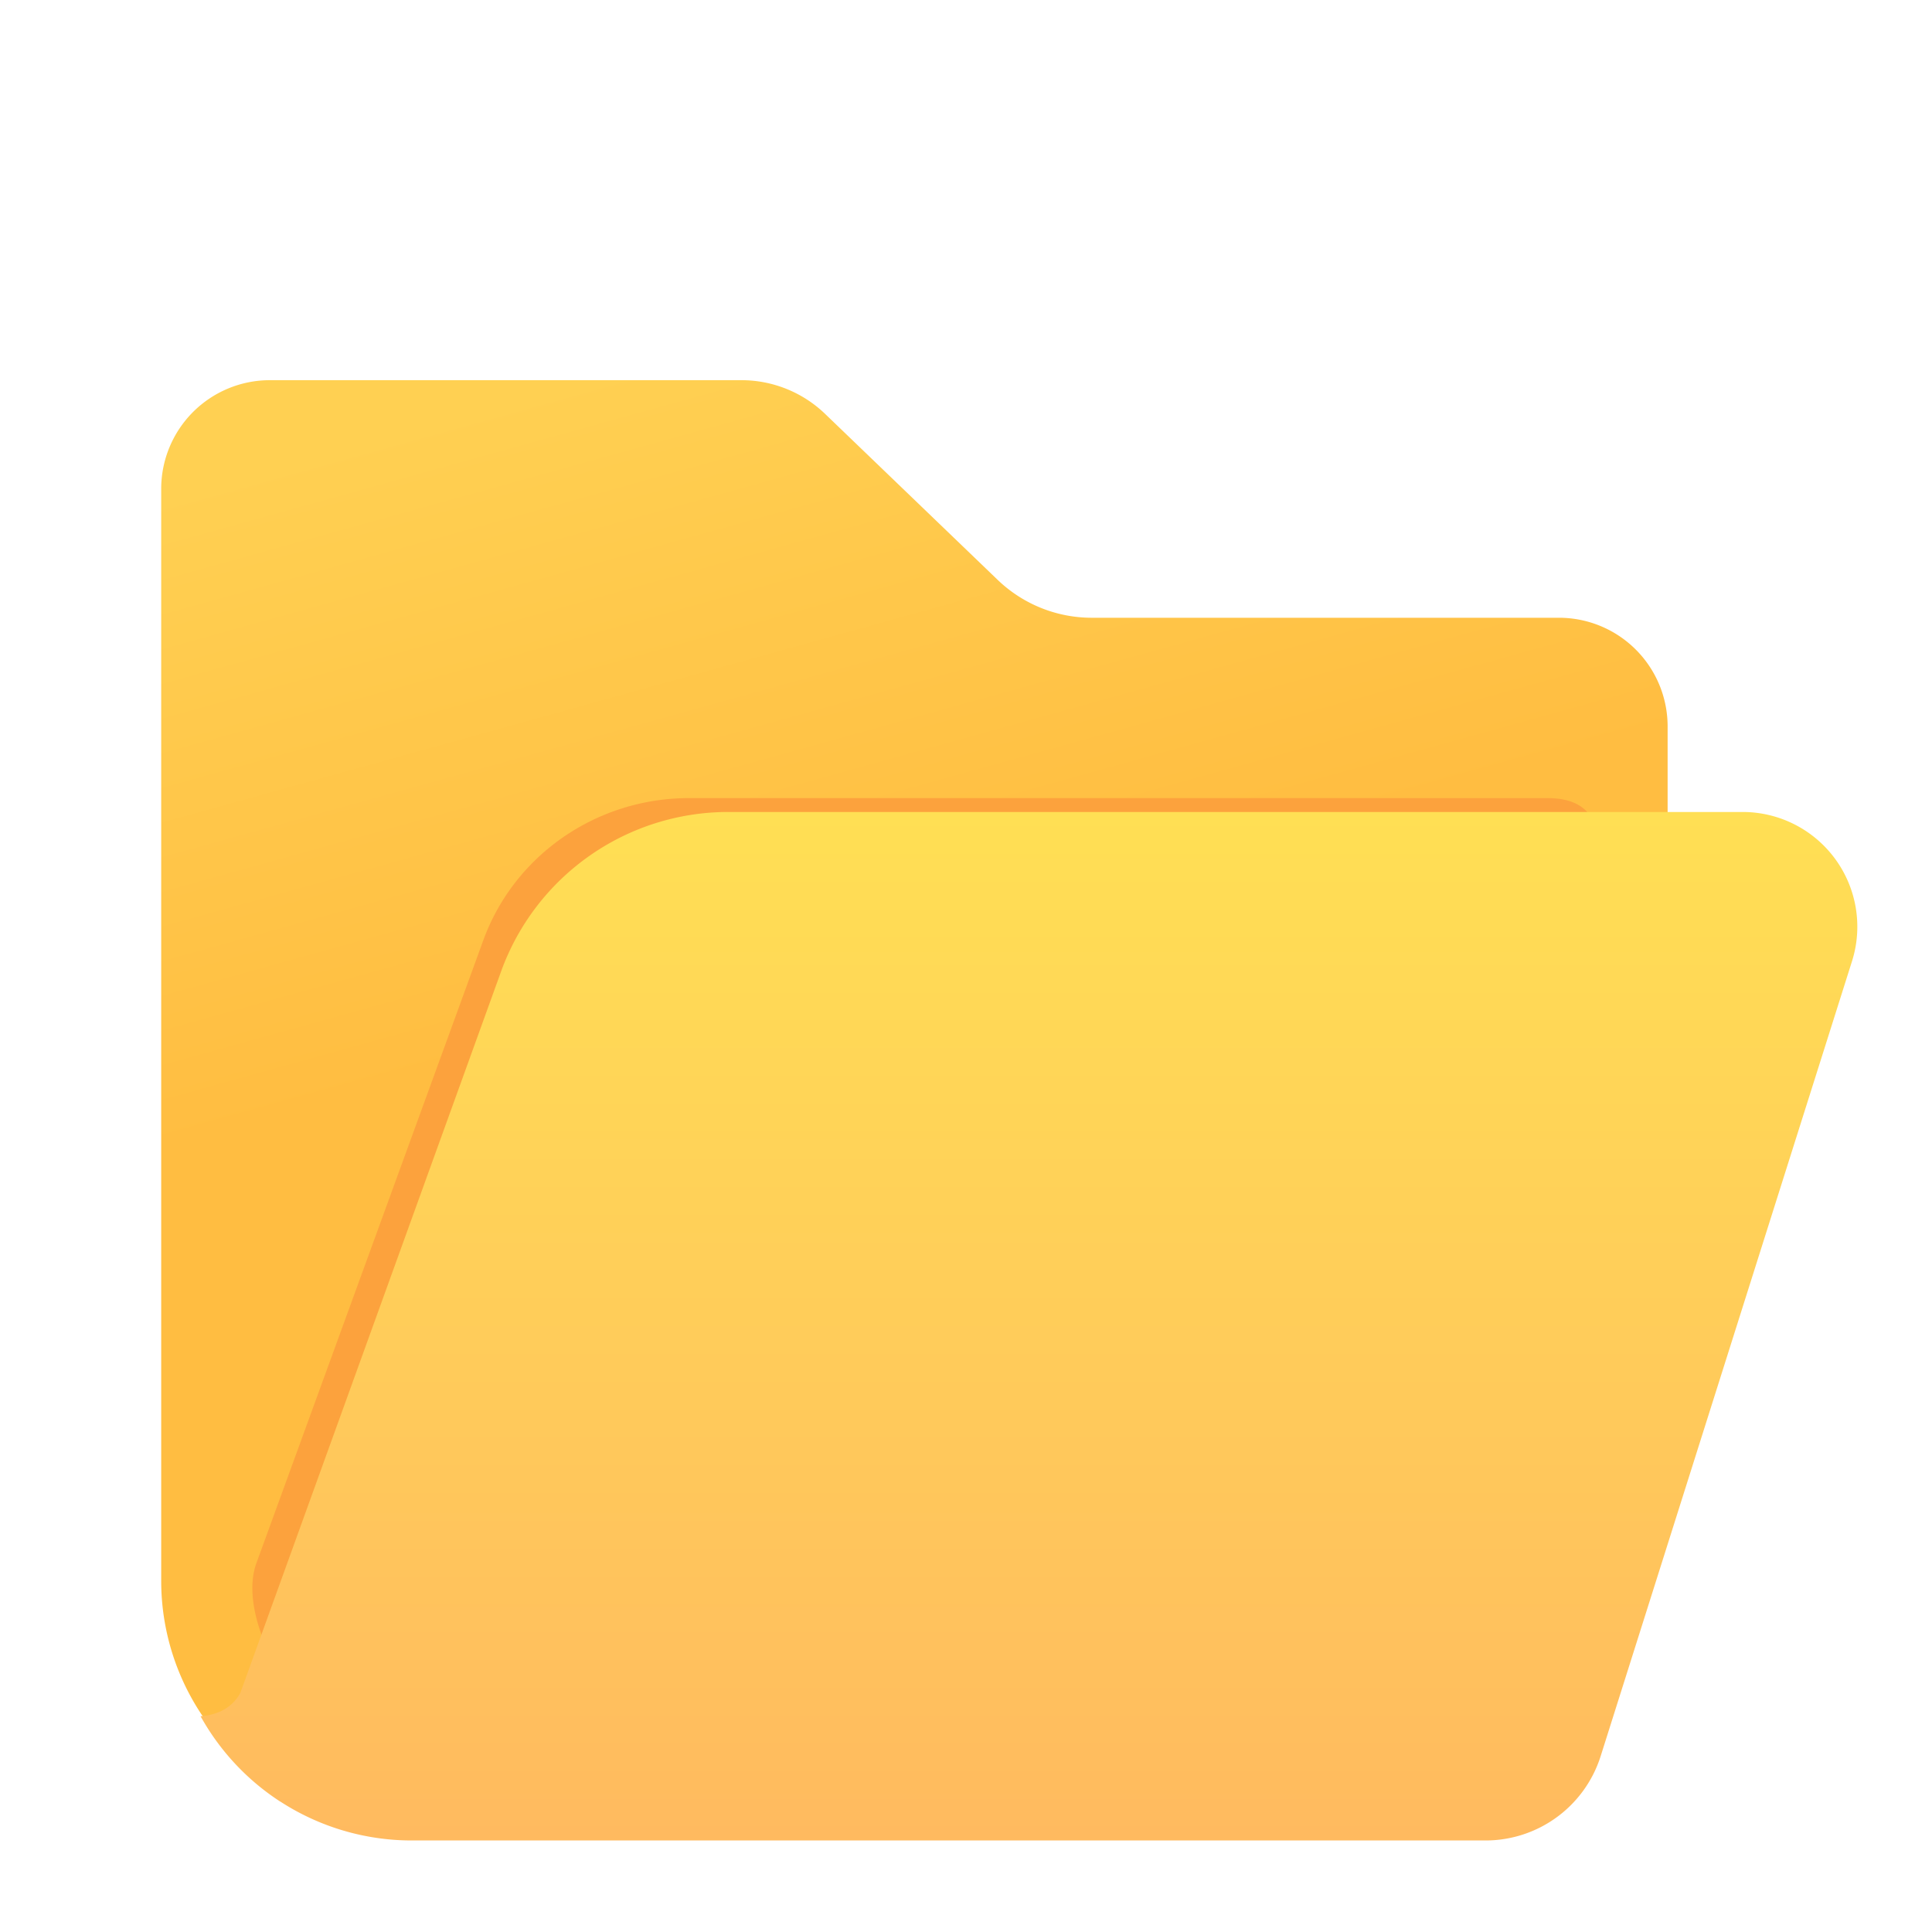
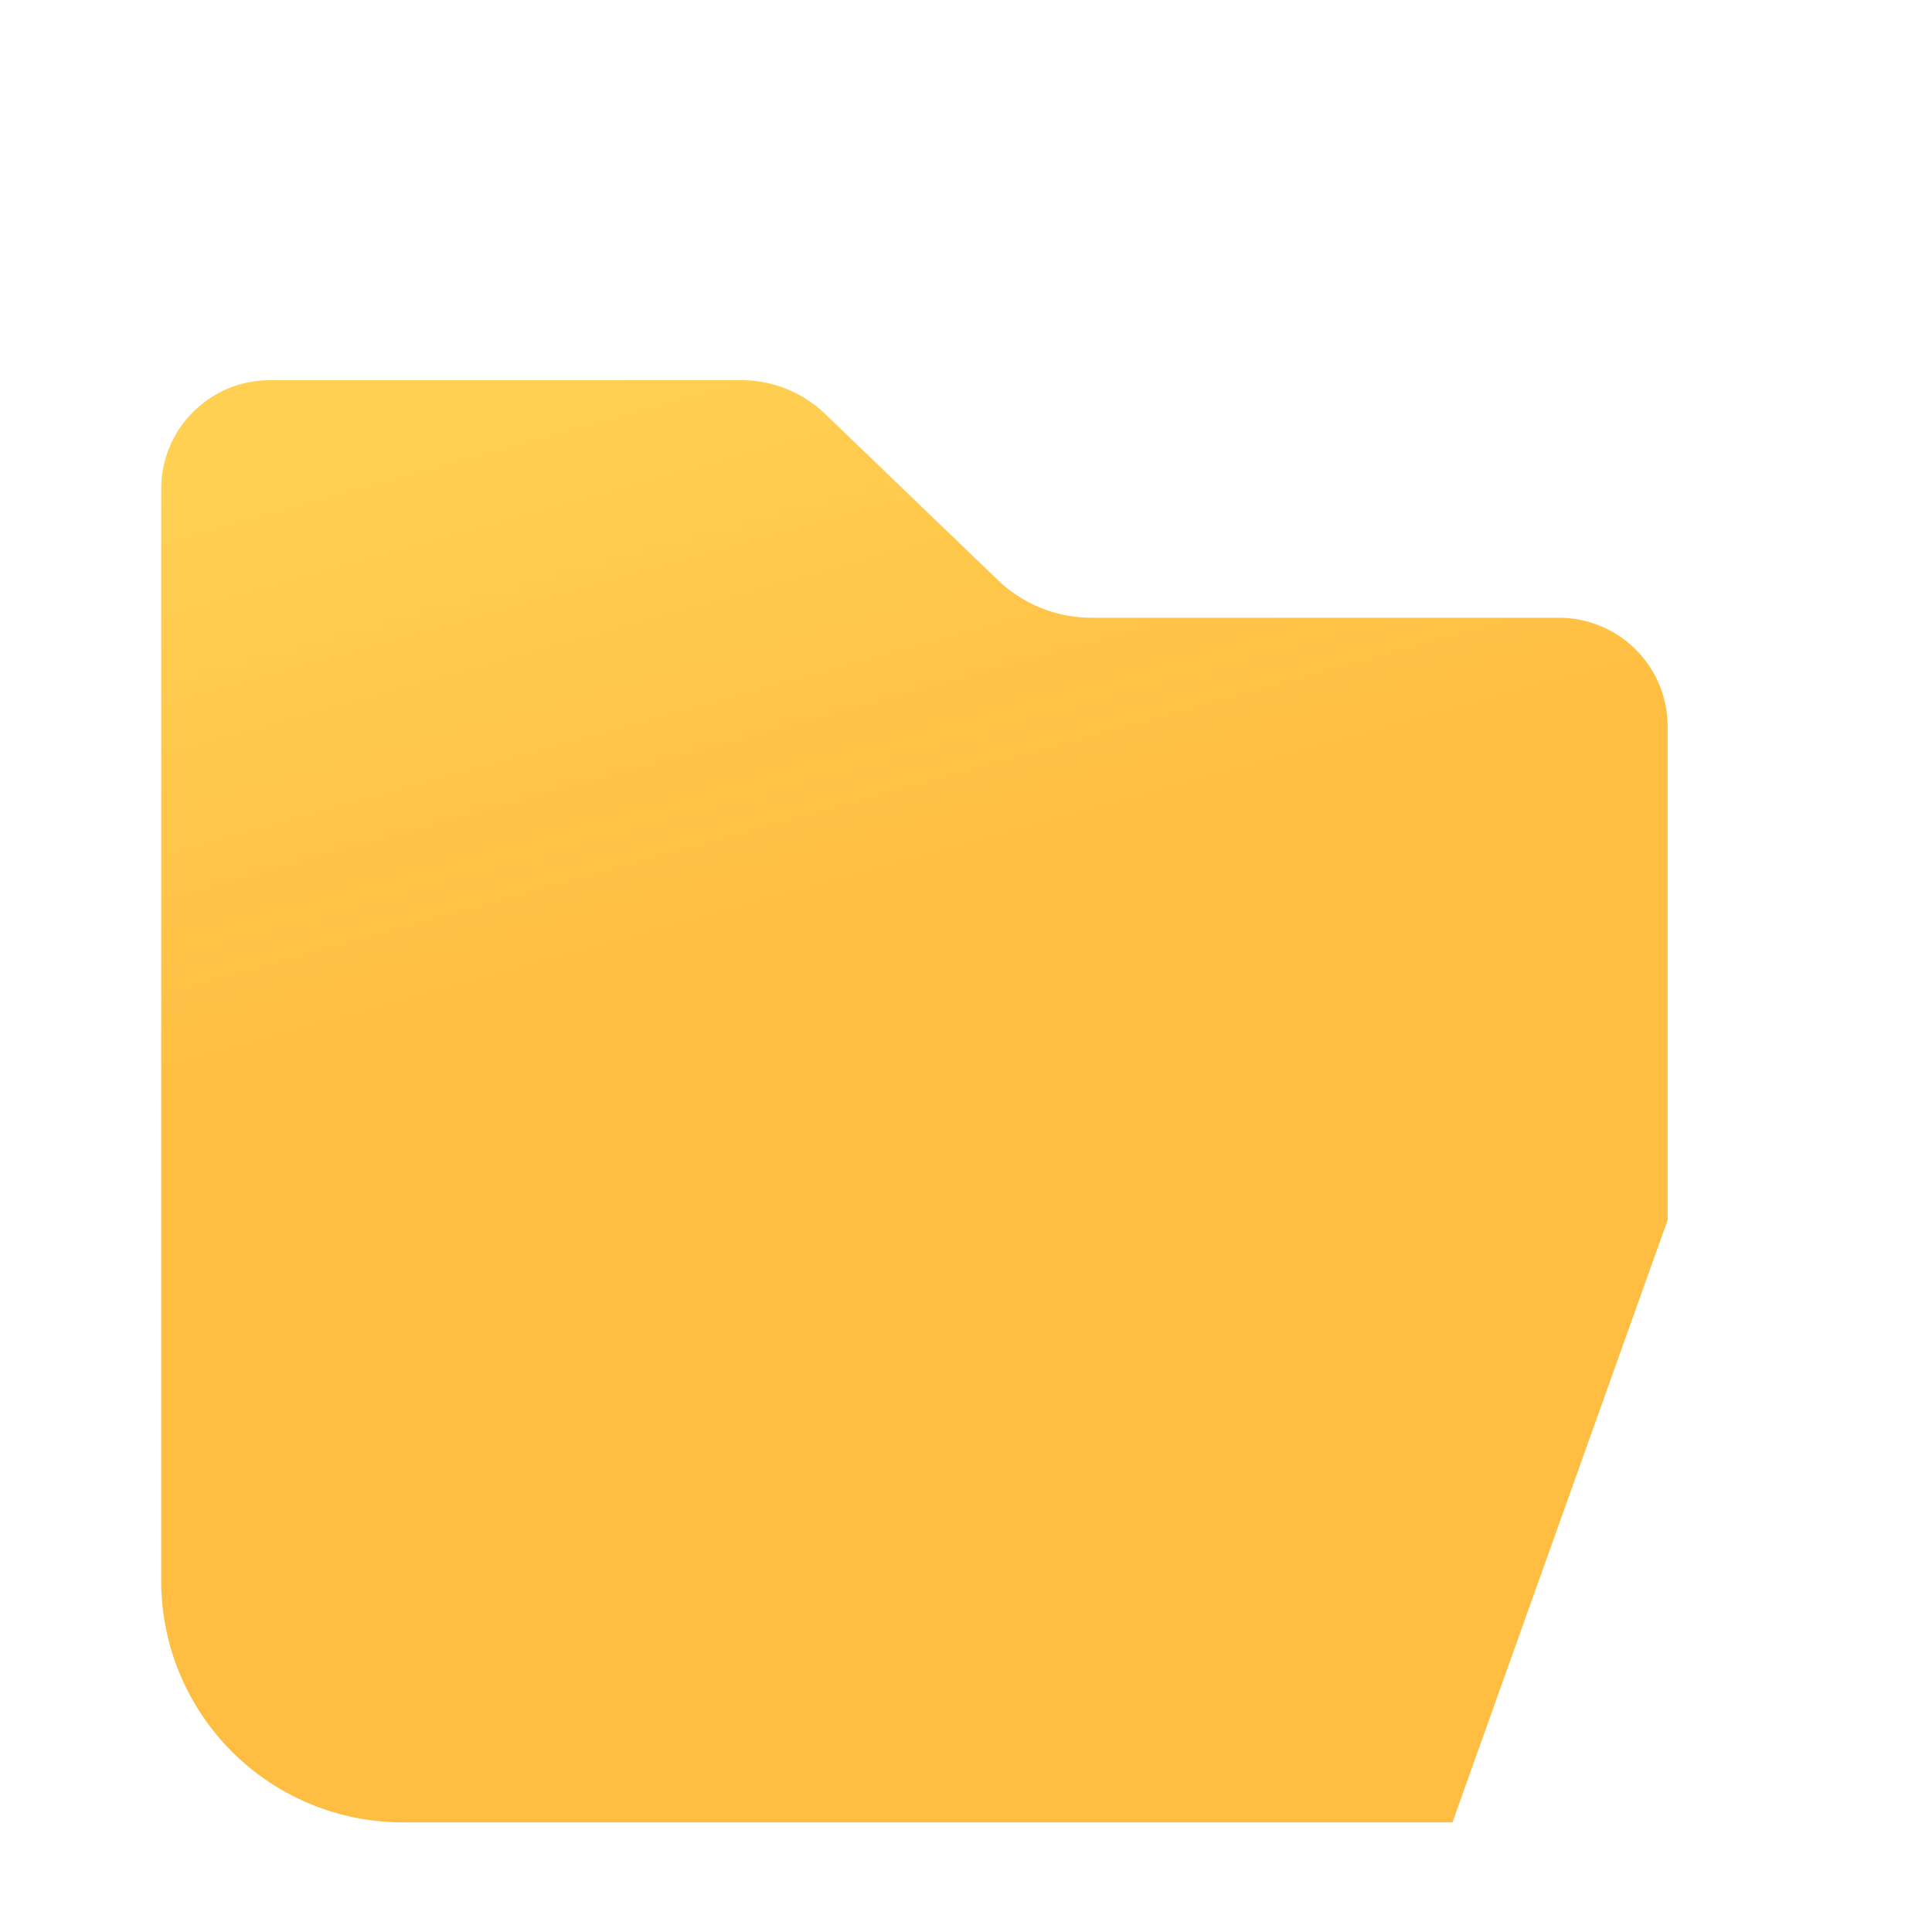
<svg xmlns="http://www.w3.org/2000/svg" fill="none" viewBox="0 0 32 32">
  <g filter="url(#svg-e236f6db-3265-4802-a0f4-32aa2b01ca9d-a)">
    <path fill="url(#svg-2fea6589-5211-49e8-93bf-0231107f7bf5-b)" d="M2.82 7.797a1.8 1.8 0 0 1 1.8-1.8h7.81a2 2 0 0 1 1.386.558l2.857 2.748c.42.404.978.629 1.56.629h7.738a1.8 1.8 0 0 1 1.8 1.8v8.176l-3.564 9.976H6.82a4 4 0 0 1-4-4z" />
  </g>
  <g filter="url(#svg-1c0c9635-6a45-4f79-b93a-d482c2728894-c)">
-     <path fill="#FCA23D" d="M8.009 15.563c.518-1.407 1.878-2.344 3.403-2.344h14.212c1.162 0 .892 1.104.542 2.191l-1.683 11.692a1.81 1.81 0 0 1-1.725 1.24H6.66a3.65 3.65 0 0 1-1.96-.572l-.004-.002c-.186-.21-.711-1.209-.44-1.903z" />
-   </g>
+     </g>
  <g filter="url(#svg-cba1e83f-3c7e-485f-b6fb-0ea4223168f6-d)">
-     <path fill="url(#svg-ebdf2831-668d-4cfa-a075-69bd39aeee40-e)" d="M8.3 15.489a4 4 0 0 1 3.762-2.64h16.802a1.9 1.9 0 0 1 1.811 2.472l-4.163 13.166a2 2 0 0 1-1.907 1.397H6.808a4 4 0 0 1-2.166-.645l-.005-.002a4 4 0 0 1-1.315-1.411c.372-.028.566-.212.66-.389z" />
-   </g>
+     </g>
  <defs>
    <filter id="svg-e236f6db-3265-4802-a0f4-32aa2b01ca9d-a" width="25.402" height="24.037" x="2.52" y="5.997" color-interpolation-filters="sRGB" filterUnits="userSpaceOnUse">
      <feFlood flood-opacity="0" result="BackgroundImageFix" />
      <feBlend in="SourceGraphic" in2="BackgroundImageFix" result="shape" />
      <feColorMatrix in="SourceAlpha" result="hardAlpha" values="0 0 0 0 0 0 0 0 0 0 0 0 0 0 0 0 0 0 127 0" />
      <feOffset dx="-.3" dy=".15" />
      <feGaussianBlur stdDeviation=".3" />
      <feComposite in2="hardAlpha" k2="-1" k3="1" operator="arithmetic" />
      <feColorMatrix values="0 0 0 0 1 0 0 0 0 0.843 0 0 0 0 0.361 0 0 0 1 0" />
      <feBlend in2="shape" result="effect1_innerShadow_18_22551" />
      <feColorMatrix in="SourceAlpha" result="hardAlpha" values="0 0 0 0 0 0 0 0 0 0 0 0 0 0 0 0 0 0 127 0" />
      <feOffset dx=".15" dy=".15" />
      <feGaussianBlur stdDeviation=".3" />
      <feComposite in2="hardAlpha" k2="-1" k3="1" operator="arithmetic" />
      <feColorMatrix values="0 0 0 0 0.933 0 0 0 0 0.659 0 0 0 0 0.314 0 0 0 1 0" />
      <feBlend in2="effect1_innerShadow_18_22551" result="effect2_innerShadow_18_22551" />
    </filter>
    <filter id="svg-1c0c9635-6a45-4f79-b93a-d482c2728894-c" width="26.288" height="19.123" x="2.179" y="11.219" color-interpolation-filters="sRGB" filterUnits="userSpaceOnUse">
      <feFlood flood-opacity="0" result="BackgroundImageFix" />
      <feBlend in="SourceGraphic" in2="BackgroundImageFix" result="shape" />
      <feGaussianBlur result="effect1_foregroundBlur_18_22551" stdDeviation="1" />
    </filter>
    <filter id="svg-cba1e83f-3c7e-485f-b6fb-0ea4223168f6-d" width="28.043" height="17.336" x="3.022" y="12.848" color-interpolation-filters="sRGB" filterUnits="userSpaceOnUse">
      <feFlood flood-opacity="0" result="BackgroundImageFix" />
      <feBlend in="SourceGraphic" in2="BackgroundImageFix" result="shape" />
      <feColorMatrix in="SourceAlpha" result="hardAlpha" values="0 0 0 0 0 0 0 0 0 0 0 0 0 0 0 0 0 0 127 0" />
      <feOffset dx=".3" dy=".3" />
      <feGaussianBlur stdDeviation=".25" />
      <feComposite in2="hardAlpha" k2="-1" k3="1" operator="arithmetic" />
      <feColorMatrix values="0 0 0 0 1 0 0 0 0 0.769 0 0 0 0 0.286 0 0 0 1 0" />
      <feBlend in2="shape" result="effect1_innerShadow_18_22551" />
      <feColorMatrix in="SourceAlpha" result="hardAlpha" values="0 0 0 0 0 0 0 0 0 0 0 0 0 0 0 0 0 0 127 0" />
      <feOffset dx="-.3" dy=".3" />
      <feGaussianBlur stdDeviation=".25" />
      <feComposite in2="hardAlpha" k2="-1" k3="1" operator="arithmetic" />
      <feColorMatrix values="0 0 0 0 1 0 0 0 0 0.878 0 0 0 0 0.29 0 0 0 1 0" />
      <feBlend in2="effect1_innerShadow_18_22551" result="effect2_innerShadow_18_22551" />
    </filter>
    <linearGradient id="svg-2fea6589-5211-49e8-93bf-0231107f7bf5-b" x1="7.088" x2="9.901" y1="6.687" y2="16.813" gradientUnits="userSpaceOnUse">
      <stop stop-color="#FFD052" />
      <stop offset="1" stop-color="#FFBD41" />
    </linearGradient>
    <linearGradient id="svg-ebdf2831-668d-4cfa-a075-69bd39aeee40-e" x1="17.043" x2="17.043" y1="12.848" y2="29.884" gradientUnits="userSpaceOnUse">
      <stop stop-color="#FFDF54" />
      <stop offset="1" stop-color="#FFBA5F" />
    </linearGradient>
  </defs>
</svg>